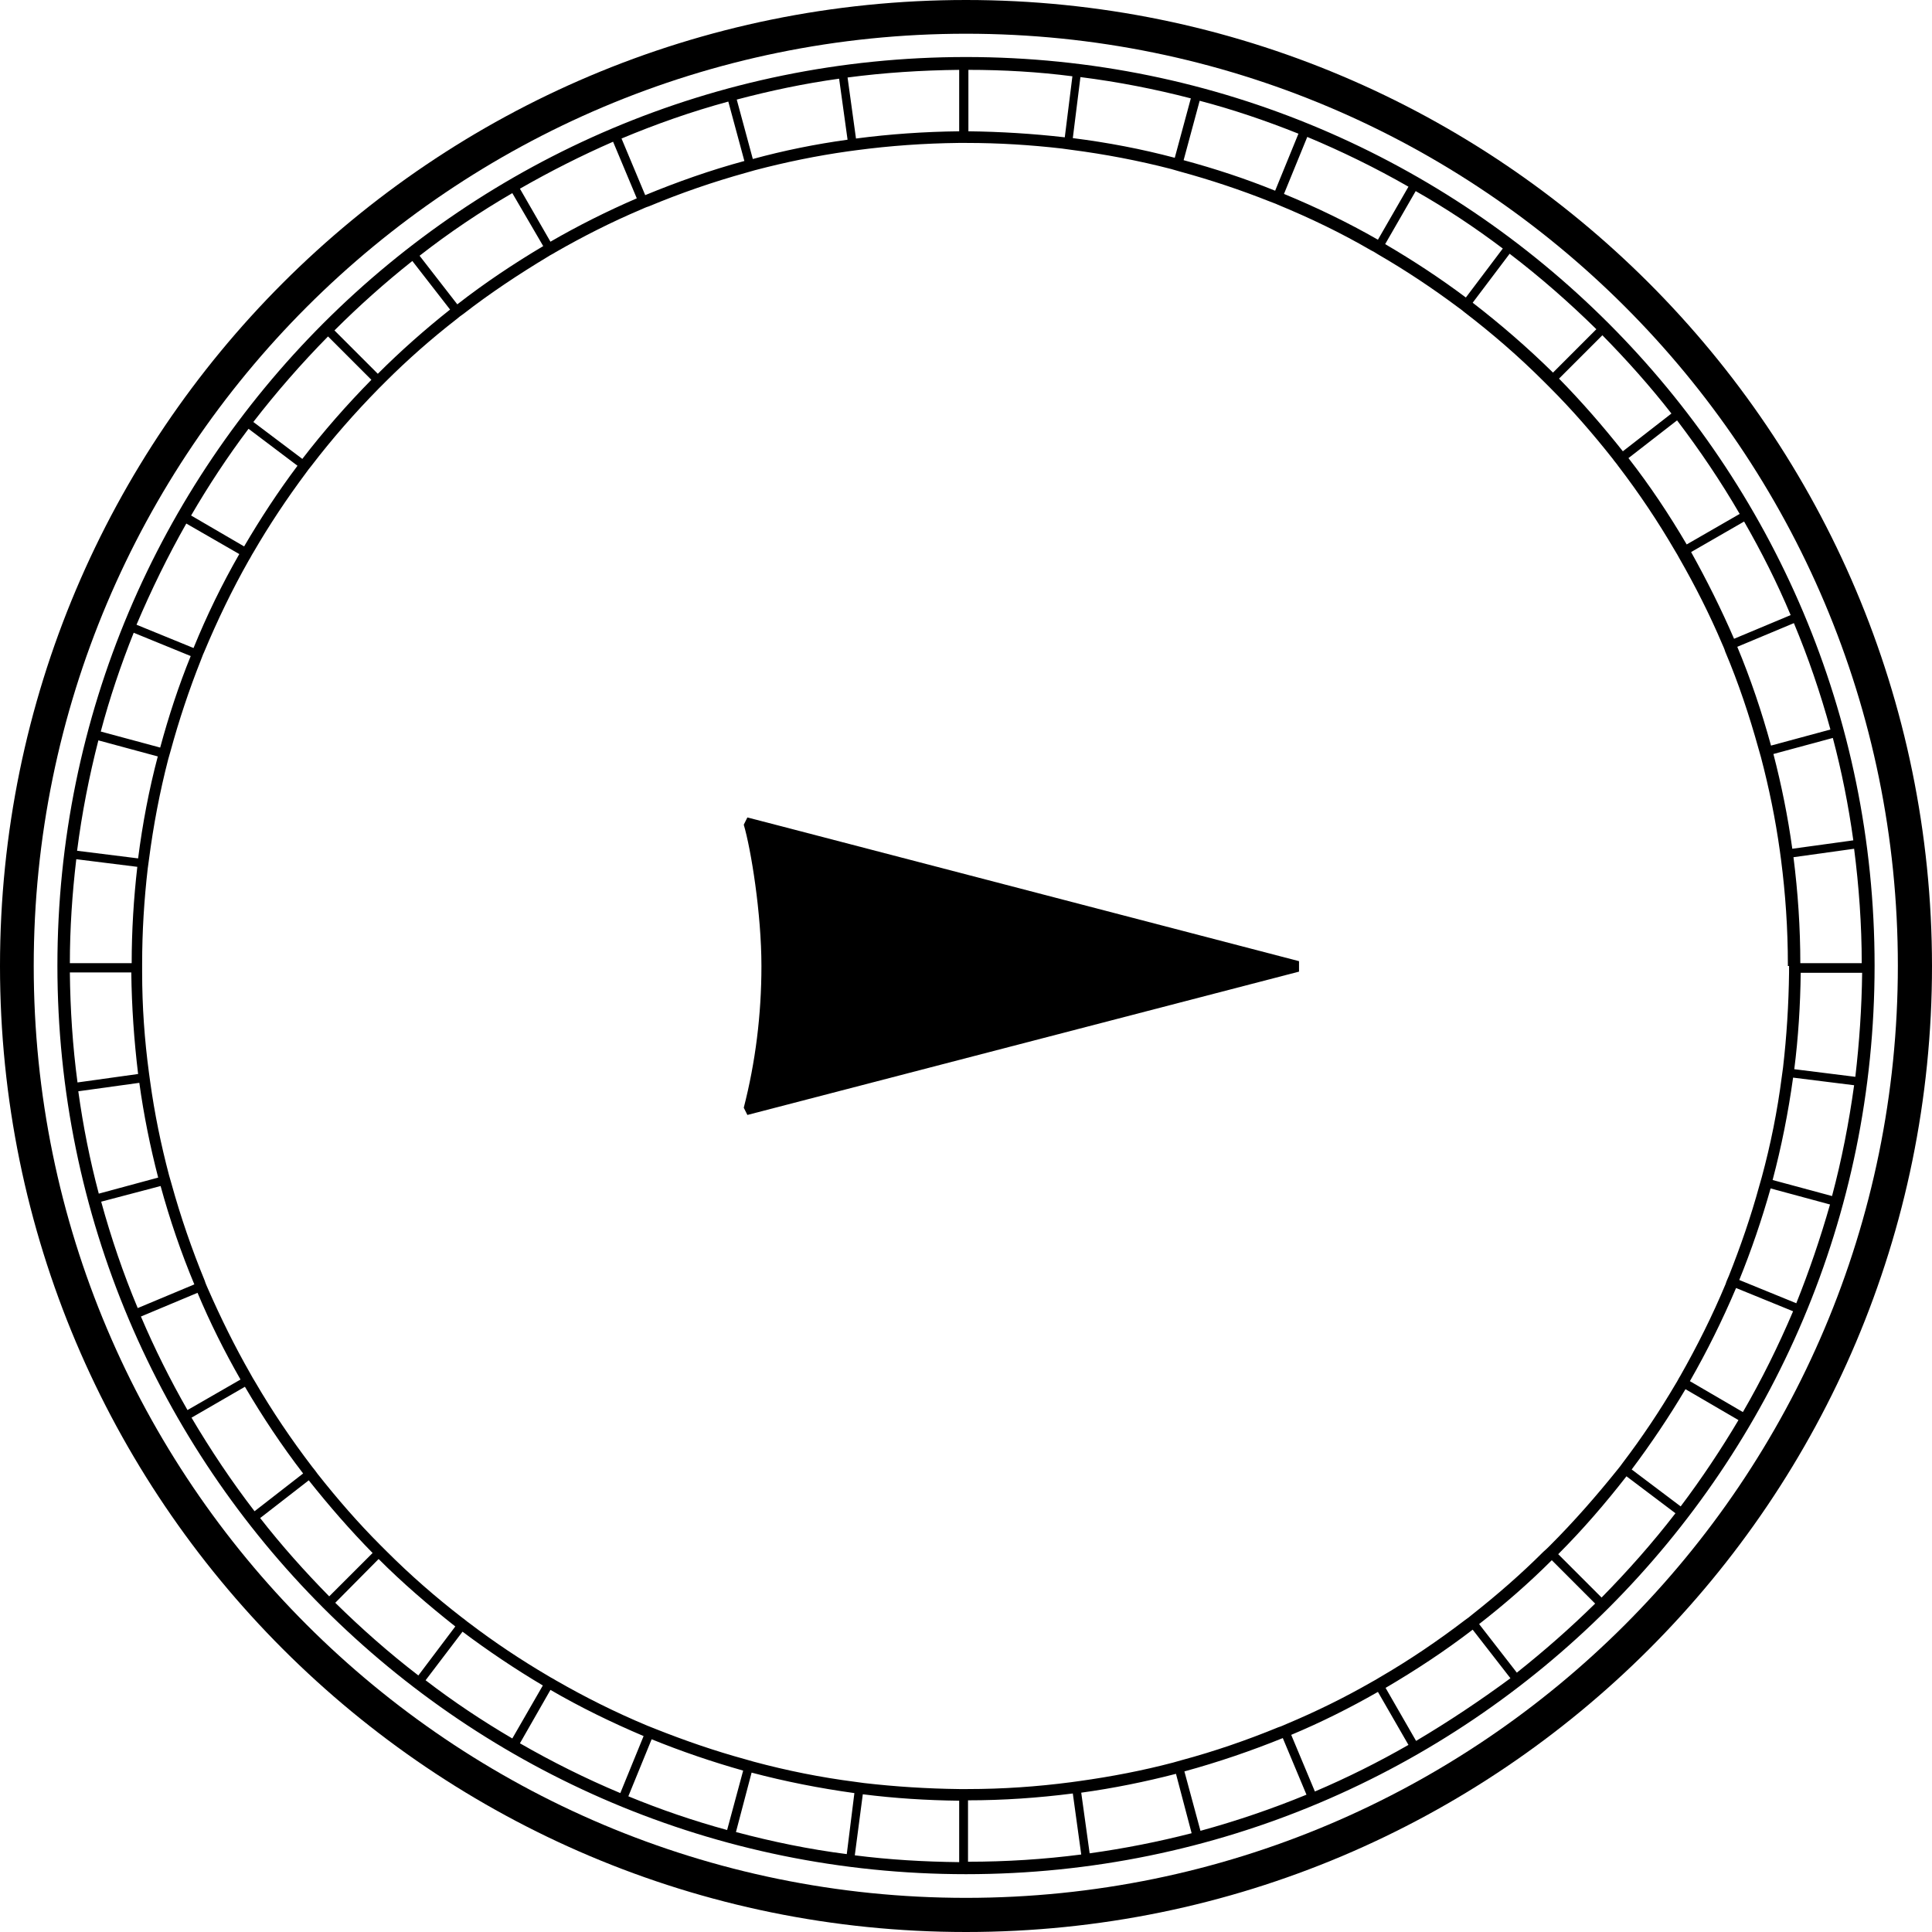
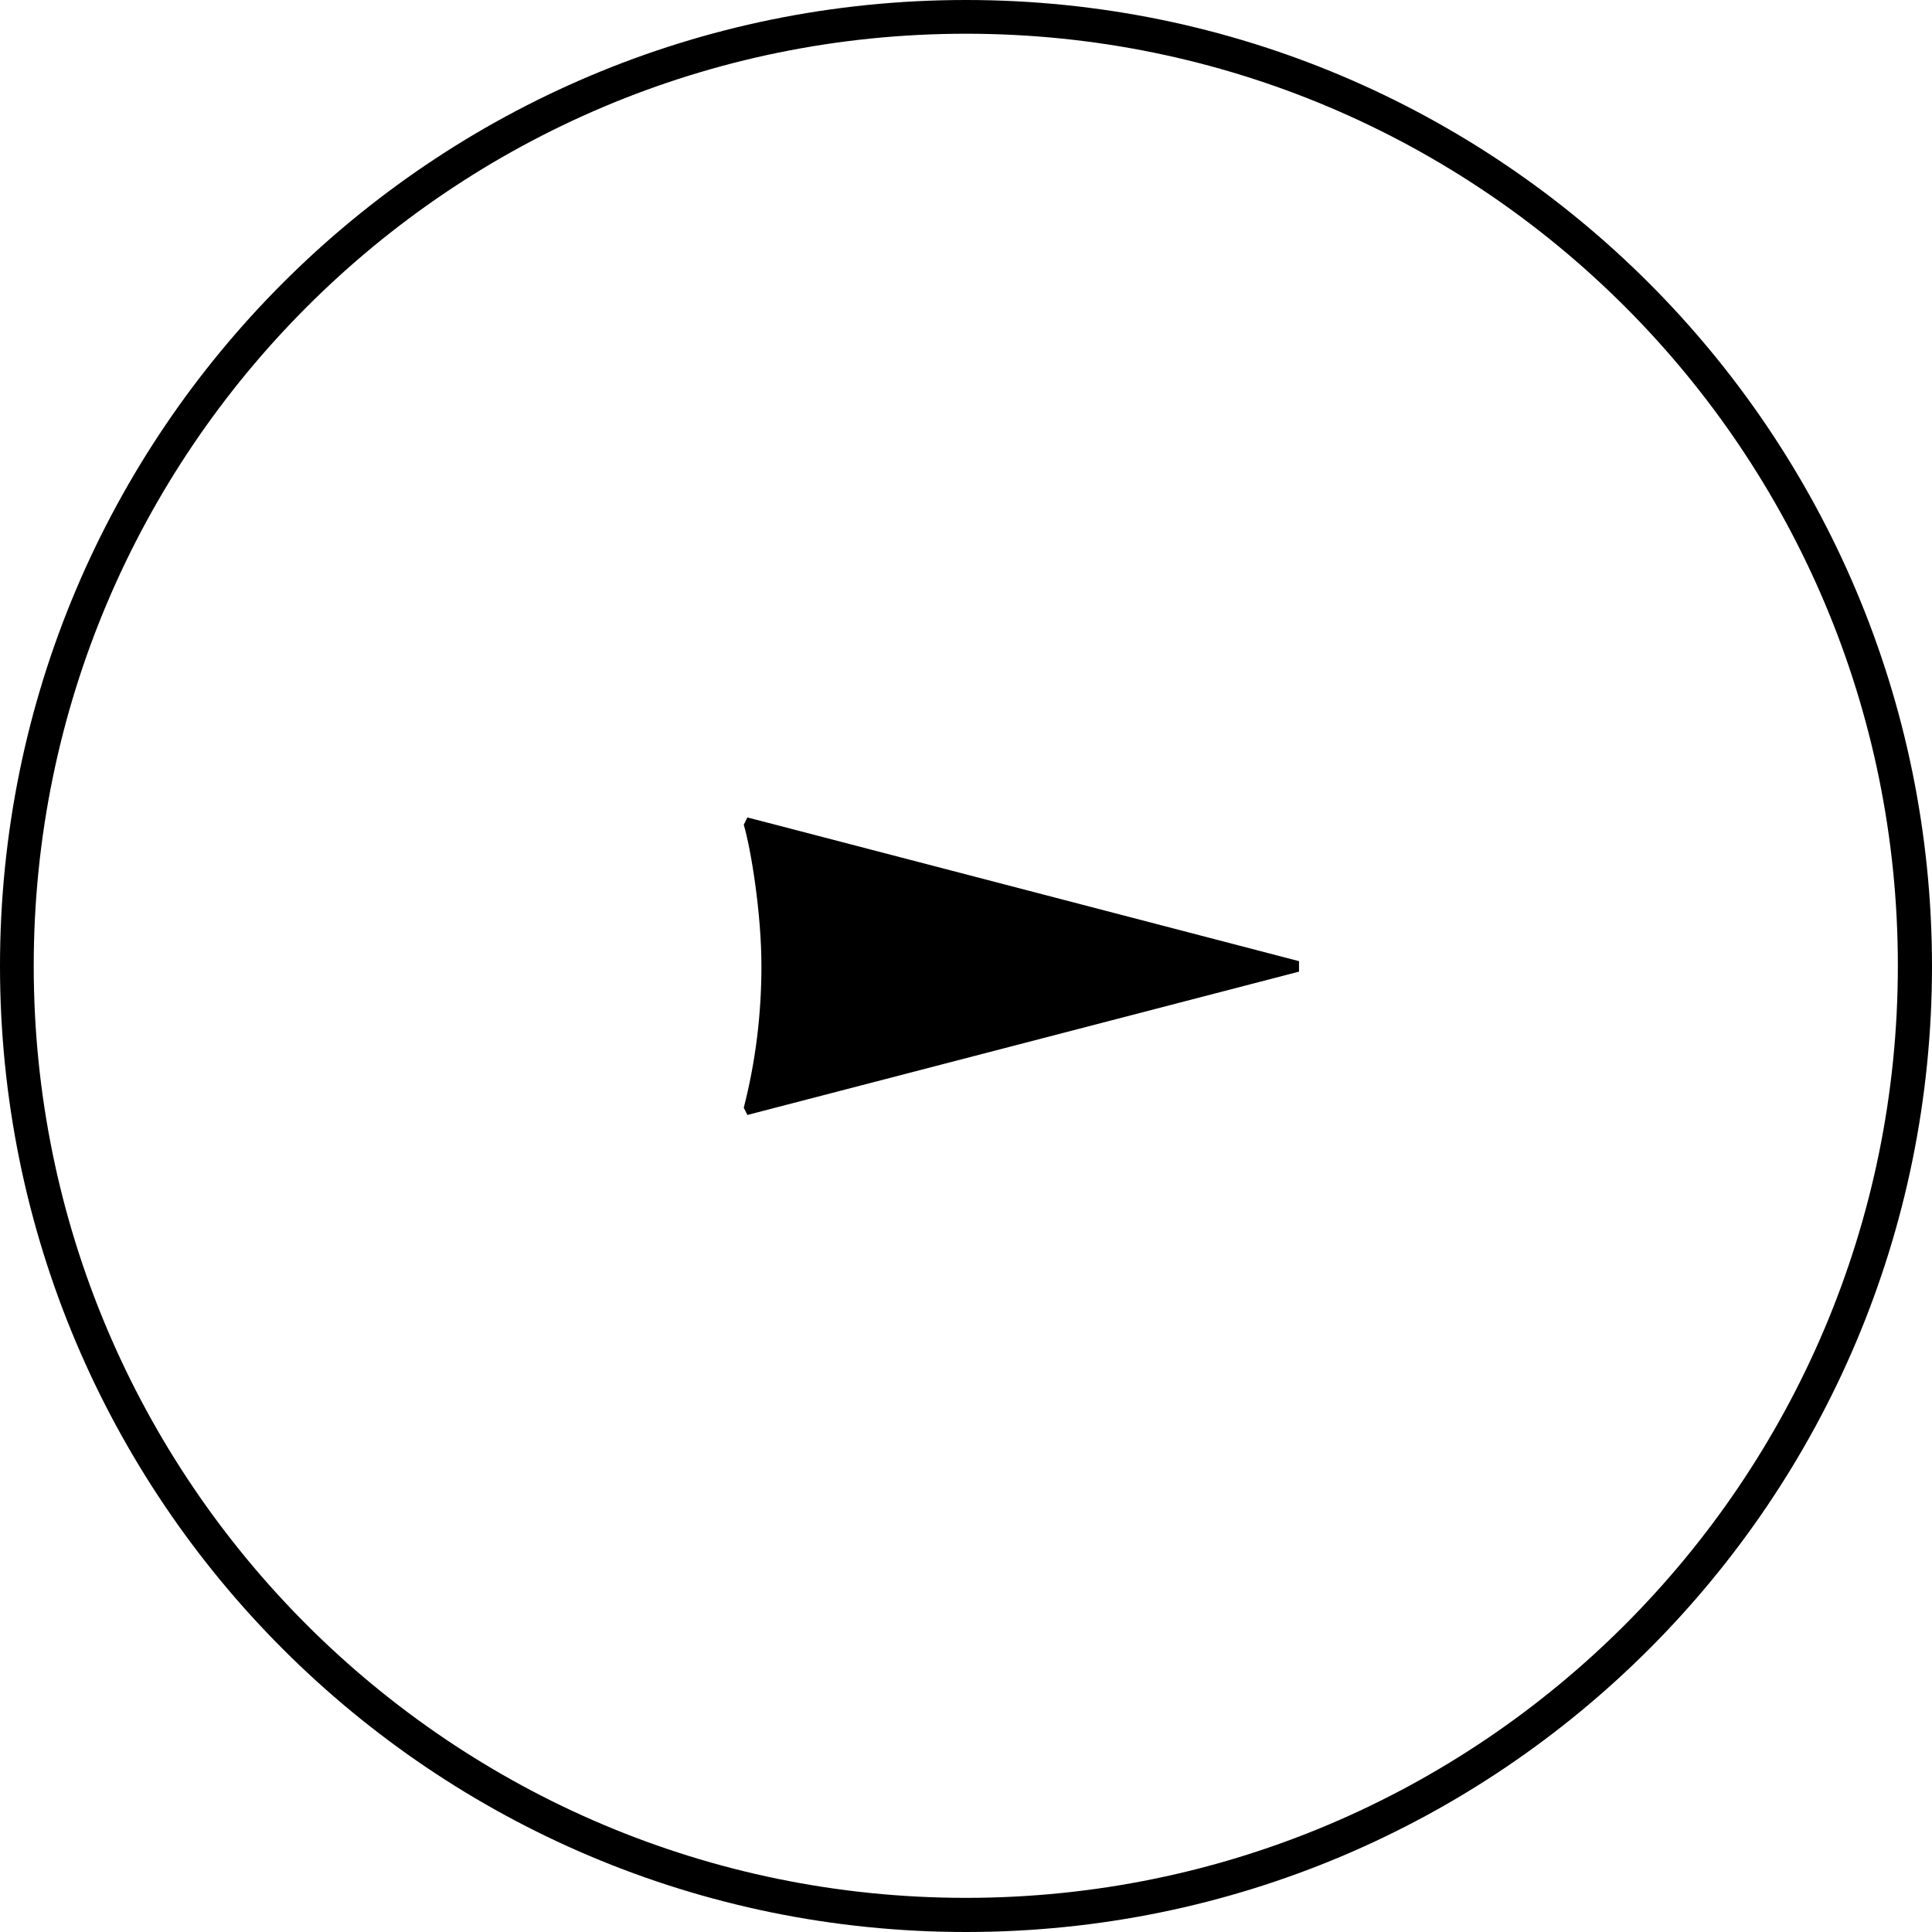
<svg xmlns="http://www.w3.org/2000/svg" width="70" height="70" viewBox="0 0 70 70" fill="none">
-   <path d="M35 0C15.667 0 0 15.667 0 35C0 54.333 15.667 70 35 70C54.333 70 70 54.333 70 35C69.986 15.667 54.318 0 35 0ZM35 68.763C16.351 68.763 1.222 53.649 1.222 35C1.222 16.351 16.351 1.222 35 1.222C53.649 1.222 68.763 16.336 68.763 34.986C68.763 53.635 53.649 68.763 35 68.763Z" fill="black" />
-   <path fill-rule="evenodd" clip-rule="evenodd" d="M35 2.066C16.816 2.066 2.08 16.802 2.08 34.986C2.08 53.169 16.816 67.905 35 67.905C53.184 67.905 67.92 53.169 67.92 34.986C67.92 16.816 53.184 2.066 35 2.066ZM65.229 34.913C65.229 33.603 65.141 32.323 64.981 31.058L67.178 30.752C67.352 32.105 67.454 33.502 67.454 34.898H65.229V34.913ZM64.821 35C64.821 35.073 64.821 35.16 64.821 35.233C64.807 36.397 64.734 37.546 64.603 38.68C64.588 38.782 64.574 38.884 64.559 39C64.399 40.252 64.152 41.473 63.832 42.652C63.803 42.754 63.774 42.855 63.745 42.957C63.439 44.077 63.061 45.168 62.639 46.23C62.596 46.332 62.552 46.419 62.523 46.521C62.043 47.67 61.49 48.776 60.879 49.852C60.821 49.94 60.777 50.042 60.719 50.129C60.137 51.118 59.497 52.078 58.799 52.995C58.741 53.082 58.668 53.169 58.61 53.242C57.839 54.202 57.024 55.133 56.151 56.006C56.078 56.078 56.006 56.151 55.919 56.224C55.104 57.039 54.231 57.795 53.329 58.508C53.242 58.581 53.169 58.639 53.082 58.697C52.093 59.453 51.06 60.152 49.983 60.777C49.896 60.835 49.809 60.879 49.707 60.937C48.718 61.505 47.685 62.014 46.608 62.465C46.507 62.508 46.419 62.552 46.318 62.581C45.183 63.047 44.005 63.454 42.812 63.774C42.71 63.803 42.608 63.832 42.506 63.861C41.401 64.152 40.266 64.37 39.117 64.53C39.015 64.545 38.913 64.559 38.797 64.574C37.575 64.734 36.324 64.821 35.058 64.821H34.986C34.913 64.821 34.825 64.821 34.753 64.821C33.589 64.807 32.44 64.734 31.305 64.603C31.203 64.588 31.087 64.574 30.985 64.559C29.734 64.399 28.512 64.152 27.319 63.832C27.217 63.803 27.116 63.774 27.014 63.745C25.894 63.439 24.803 63.061 23.741 62.639C23.639 62.596 23.552 62.566 23.45 62.523C22.3 62.043 21.195 61.49 20.133 60.879C20.046 60.821 19.944 60.777 19.857 60.719C18.867 60.137 17.907 59.497 16.991 58.799C16.904 58.741 16.831 58.668 16.744 58.61C15.784 57.868 14.867 57.068 14.009 56.209C13.936 56.137 13.863 56.064 13.79 55.991C12.976 55.177 12.219 54.304 11.507 53.402C11.448 53.315 11.376 53.227 11.318 53.155C10.561 52.165 9.863 51.133 9.237 50.056C9.179 49.969 9.135 49.882 9.077 49.78C8.51 48.791 8.001 47.758 7.535 46.696C7.492 46.594 7.448 46.507 7.419 46.405C6.953 45.27 6.546 44.092 6.212 42.885C6.182 42.783 6.153 42.681 6.124 42.579C5.833 41.473 5.601 40.353 5.441 39.19C5.426 39.088 5.411 38.986 5.397 38.87C5.237 37.677 5.15 36.469 5.15 35.233C5.15 35.16 5.15 35.073 5.15 35V34.913C5.15 33.749 5.222 32.6 5.353 31.465C5.368 31.363 5.382 31.247 5.397 31.145C5.557 29.909 5.79 28.687 6.095 27.508C6.124 27.407 6.153 27.305 6.182 27.203C6.488 26.083 6.852 24.992 7.273 23.93C7.317 23.828 7.346 23.726 7.39 23.639C7.87 22.49 8.408 21.369 9.019 20.293C9.077 20.206 9.121 20.104 9.179 20.017C9.761 19.013 10.401 18.053 11.085 17.136C11.143 17.049 11.216 16.962 11.274 16.889C12.03 15.9 12.86 14.954 13.732 14.067C13.805 13.994 13.878 13.921 13.95 13.849C14.765 13.034 15.623 12.278 16.54 11.565C16.627 11.492 16.7 11.434 16.787 11.376C17.762 10.619 18.795 9.936 19.857 9.296C19.944 9.237 20.046 9.194 20.133 9.135C21.122 8.568 22.155 8.044 23.217 7.594C23.319 7.55 23.406 7.506 23.508 7.477C24.657 6.997 25.835 6.59 27.043 6.255C27.145 6.226 27.247 6.197 27.348 6.168C28.454 5.877 29.588 5.644 30.723 5.484C30.825 5.47 30.927 5.455 31.043 5.441C32.251 5.281 33.487 5.193 34.724 5.179C34.796 5.179 34.884 5.179 34.956 5.179H35.029C36.193 5.179 37.342 5.251 38.477 5.382C38.579 5.397 38.68 5.411 38.797 5.426C40.033 5.586 41.255 5.819 42.434 6.124C42.535 6.153 42.637 6.182 42.739 6.212C43.859 6.517 44.95 6.881 46.012 7.303C46.114 7.346 46.216 7.375 46.303 7.419C47.467 7.899 48.587 8.437 49.663 9.063C49.751 9.106 49.852 9.165 49.94 9.223C50.944 9.805 51.904 10.445 52.82 11.128C52.907 11.187 52.995 11.259 53.067 11.318C54.071 12.088 55.031 12.918 55.933 13.82C56.006 13.892 56.078 13.965 56.151 14.038C56.966 14.852 57.722 15.725 58.435 16.627C58.493 16.715 58.566 16.787 58.624 16.875C59.381 17.864 60.064 18.882 60.69 19.958C60.748 20.046 60.792 20.133 60.85 20.235C61.417 21.224 61.941 22.257 62.392 23.319C62.436 23.421 62.479 23.508 62.508 23.61C62.988 24.744 63.381 25.923 63.716 27.13C63.745 27.232 63.774 27.334 63.803 27.436C64.094 28.541 64.327 29.676 64.487 30.825C64.501 30.927 64.516 31.029 64.53 31.145C64.69 32.382 64.778 33.647 64.778 34.942V35H64.821ZM2.531 34.913C2.531 33.633 2.618 32.367 2.764 31.131L4.975 31.407C4.844 32.556 4.771 33.72 4.771 34.898H2.531V34.913ZM64.938 30.752C64.778 29.588 64.545 28.439 64.254 27.319L66.407 26.737C66.727 27.945 66.974 29.181 67.149 30.447L64.938 30.752ZM66.32 26.432L64.167 27.014C63.832 25.792 63.425 24.584 62.945 23.435L64.996 22.577C65.519 23.828 65.956 25.108 66.32 26.432ZM64.879 22.286L62.828 23.144C62.363 22.068 61.839 21.02 61.272 20.002L63.192 18.896C63.818 19.988 64.385 21.108 64.879 22.286ZM63.032 18.62L61.112 19.726C60.472 18.635 59.773 17.587 59.002 16.598L60.763 15.231C61.592 16.322 62.348 17.442 63.032 18.62ZM60.559 14.983L58.799 16.351C58.072 15.434 57.3 14.547 56.486 13.718L58.057 12.147C58.944 13.049 59.788 13.994 60.559 14.983ZM57.839 11.928L56.268 13.5C55.351 12.598 54.377 11.754 53.358 10.968L54.697 9.194C55.802 10.037 56.849 10.954 57.839 11.928ZM54.449 9.005L53.111 10.779C52.18 10.081 51.205 9.441 50.187 8.845L51.293 6.924C52.398 7.55 53.446 8.248 54.449 9.005ZM51.031 6.764L49.925 8.685C48.834 8.059 47.685 7.506 46.521 7.026L47.365 4.961C48.616 5.484 49.838 6.081 51.031 6.764ZM47.045 4.844L46.201 6.91C45.125 6.473 44.019 6.11 42.885 5.804L43.466 3.651C44.688 3.971 45.881 4.379 47.045 4.844ZM43.146 3.564L42.564 5.717C41.357 5.397 40.135 5.164 38.87 5.004L39.146 2.793C40.528 2.968 41.852 3.229 43.146 3.564ZM38.855 2.764L38.579 4.975C37.429 4.844 36.266 4.771 35.087 4.757V2.531C36.353 2.531 37.618 2.604 38.855 2.764ZM34.753 2.531V4.757C33.487 4.771 32.236 4.859 31.014 5.019L30.709 2.808C32.032 2.633 33.385 2.546 34.753 2.531ZM30.403 2.851L30.709 5.062C29.545 5.222 28.396 5.455 27.276 5.761L26.694 3.608C27.901 3.288 29.138 3.026 30.403 2.851ZM26.388 3.68L26.97 5.833C25.734 6.168 24.541 6.59 23.377 7.07L22.519 5.019C23.77 4.495 25.05 4.044 26.388 3.68ZM22.213 5.135L23.072 7.186C21.995 7.652 20.948 8.175 19.944 8.757L18.838 6.837C19.929 6.212 21.049 5.644 22.213 5.135ZM18.562 6.997L19.682 8.917C18.606 9.557 17.558 10.256 16.569 11.027L15.202 9.266C16.264 8.437 17.384 7.681 18.562 6.997ZM14.94 9.456L16.307 11.216C15.391 11.943 14.518 12.714 13.689 13.543L12.118 11.972C13.005 11.085 13.95 10.241 14.94 9.456ZM11.885 12.19L13.456 13.761C12.569 14.663 11.725 15.623 10.954 16.627L9.179 15.289C10.023 14.198 10.925 13.165 11.885 12.19ZM9.005 15.536L10.779 16.875C10.081 17.805 9.441 18.78 8.845 19.798L6.924 18.678C7.55 17.602 8.248 16.54 9.005 15.536ZM6.75 18.969L8.67 20.075C8.044 21.166 7.492 22.3 7.012 23.479L4.946 22.635C5.484 21.369 6.081 20.148 6.75 18.969ZM4.844 22.926L6.91 23.77C6.473 24.846 6.11 25.952 5.804 27.086L3.651 26.505C3.971 25.297 4.379 24.09 4.844 22.926ZM3.564 26.825L5.717 27.407C5.397 28.614 5.164 29.85 5.004 31.101L2.793 30.825C2.968 29.458 3.229 28.134 3.564 26.825ZM4.757 35.233C4.771 36.484 4.859 37.706 5.004 38.913L2.808 39.219C2.633 37.909 2.546 36.586 2.531 35.233H4.757ZM5.048 39.233C5.208 40.397 5.441 41.546 5.731 42.666L3.579 43.248C3.259 42.041 3.011 40.804 2.837 39.539L5.048 39.233ZM5.819 42.972C6.153 44.194 6.561 45.386 7.041 46.536L4.99 47.394C4.466 46.143 4.03 44.863 3.666 43.539L5.819 42.972ZM7.157 46.841C7.608 47.918 8.132 48.965 8.714 49.983L6.793 51.089C6.168 49.998 5.601 48.863 5.106 47.7L7.157 46.841ZM8.874 50.245C9.514 51.336 10.212 52.384 10.983 53.387L9.223 54.755C8.394 53.678 7.637 52.544 6.939 51.365L8.874 50.245ZM9.426 55.002L11.187 53.635C11.914 54.551 12.685 55.438 13.5 56.268L11.928 57.839C11.041 56.937 10.197 55.991 9.426 55.002ZM13.718 56.486C14.591 57.359 15.522 58.159 16.496 58.93L15.158 60.705C14.096 59.89 13.092 59.002 12.147 58.072L13.718 56.486ZM16.758 59.119C17.689 59.817 18.664 60.472 19.668 61.068L18.562 62.988C17.471 62.348 16.424 61.65 15.42 60.879L16.758 59.119ZM19.944 61.228C21.02 61.854 22.155 62.407 23.319 62.901L22.475 64.967C21.224 64.443 20.002 63.832 18.838 63.163L19.944 61.228ZM23.61 63.017C24.686 63.454 25.792 63.832 26.926 64.152L26.345 66.305C25.123 65.971 23.93 65.563 22.766 65.083L23.61 63.017ZM27.232 64.225C28.439 64.545 29.69 64.792 30.956 64.967L30.68 67.178C29.312 67.003 27.974 66.727 26.665 66.378L27.232 64.225ZM31.261 65.01C32.411 65.156 33.574 65.229 34.753 65.243V67.469C33.473 67.454 32.221 67.382 30.971 67.222L31.261 65.01ZM35.073 67.454V65.229C36.353 65.229 37.618 65.141 38.87 64.981L39.175 67.192C37.822 67.367 36.455 67.454 35.073 67.454ZM39.48 67.149L39.175 64.952C40.339 64.792 41.488 64.559 42.608 64.269L43.175 66.421C41.983 66.727 40.746 66.974 39.48 67.149ZM43.495 66.334L42.913 64.181C44.136 63.847 45.328 63.439 46.478 62.974L47.336 65.025C46.099 65.534 44.819 65.971 43.495 66.334ZM47.641 64.909L46.783 62.857C47.859 62.407 48.907 61.883 49.925 61.301L51.031 63.221C49.94 63.847 48.805 64.414 47.641 64.909ZM51.307 63.076L50.202 61.155C51.293 60.515 52.355 59.817 53.358 59.046L54.726 60.806C53.62 61.621 52.486 62.377 51.307 63.076ZM54.958 60.603L53.591 58.843C54.508 58.13 55.395 57.359 56.224 56.529L57.795 58.101C56.893 58.988 55.948 59.817 54.958 60.603ZM58.028 57.882L56.457 56.311C57.344 55.424 58.159 54.478 58.93 53.489L60.705 54.828C59.875 55.904 58.973 56.922 58.028 57.882ZM60.894 54.58L59.119 53.242C59.817 52.311 60.472 51.336 61.068 50.333L62.988 51.453C62.348 52.529 61.65 53.577 60.894 54.58ZM63.148 51.162L61.228 50.042C61.854 48.95 62.407 47.83 62.901 46.667L64.967 47.51C64.428 48.776 63.832 49.983 63.148 51.162ZM65.083 47.219L63.017 46.376C63.454 45.299 63.832 44.194 64.152 43.059L66.305 43.641C65.956 44.863 65.549 46.056 65.083 47.219ZM66.378 43.335L64.225 42.754C64.545 41.546 64.792 40.31 64.967 39.044L67.178 39.32C66.989 40.688 66.727 42.026 66.378 43.335ZM67.222 39.015L65.01 38.739C65.156 37.589 65.229 36.426 65.243 35.247H67.469C67.454 36.513 67.367 37.779 67.222 39.015Z" fill="black" />
+   <path d="M35 0C15.667 0 0 15.667 0 35C0 54.333 15.667 70 35 70C54.333 70 70 54.333 70 35C69.986 15.667 54.318 0 35 0ZM35 68.763C16.351 68.763 1.222 53.649 1.222 35C1.222 16.351 16.351 1.222 35 1.222C53.649 1.222 68.763 16.336 68.763 34.986C68.763 53.635 53.649 68.763 35 68.763" fill="black" />
  <path d="M28.257 29.923L27.079 29.618L26.948 29.88C27.21 30.767 27.588 33.094 27.588 35C27.588 36.775 27.37 38.491 26.948 40.135L27.079 40.397L47.066 35.204V34.825L28.257 29.923Z" fill="black" />
</svg>